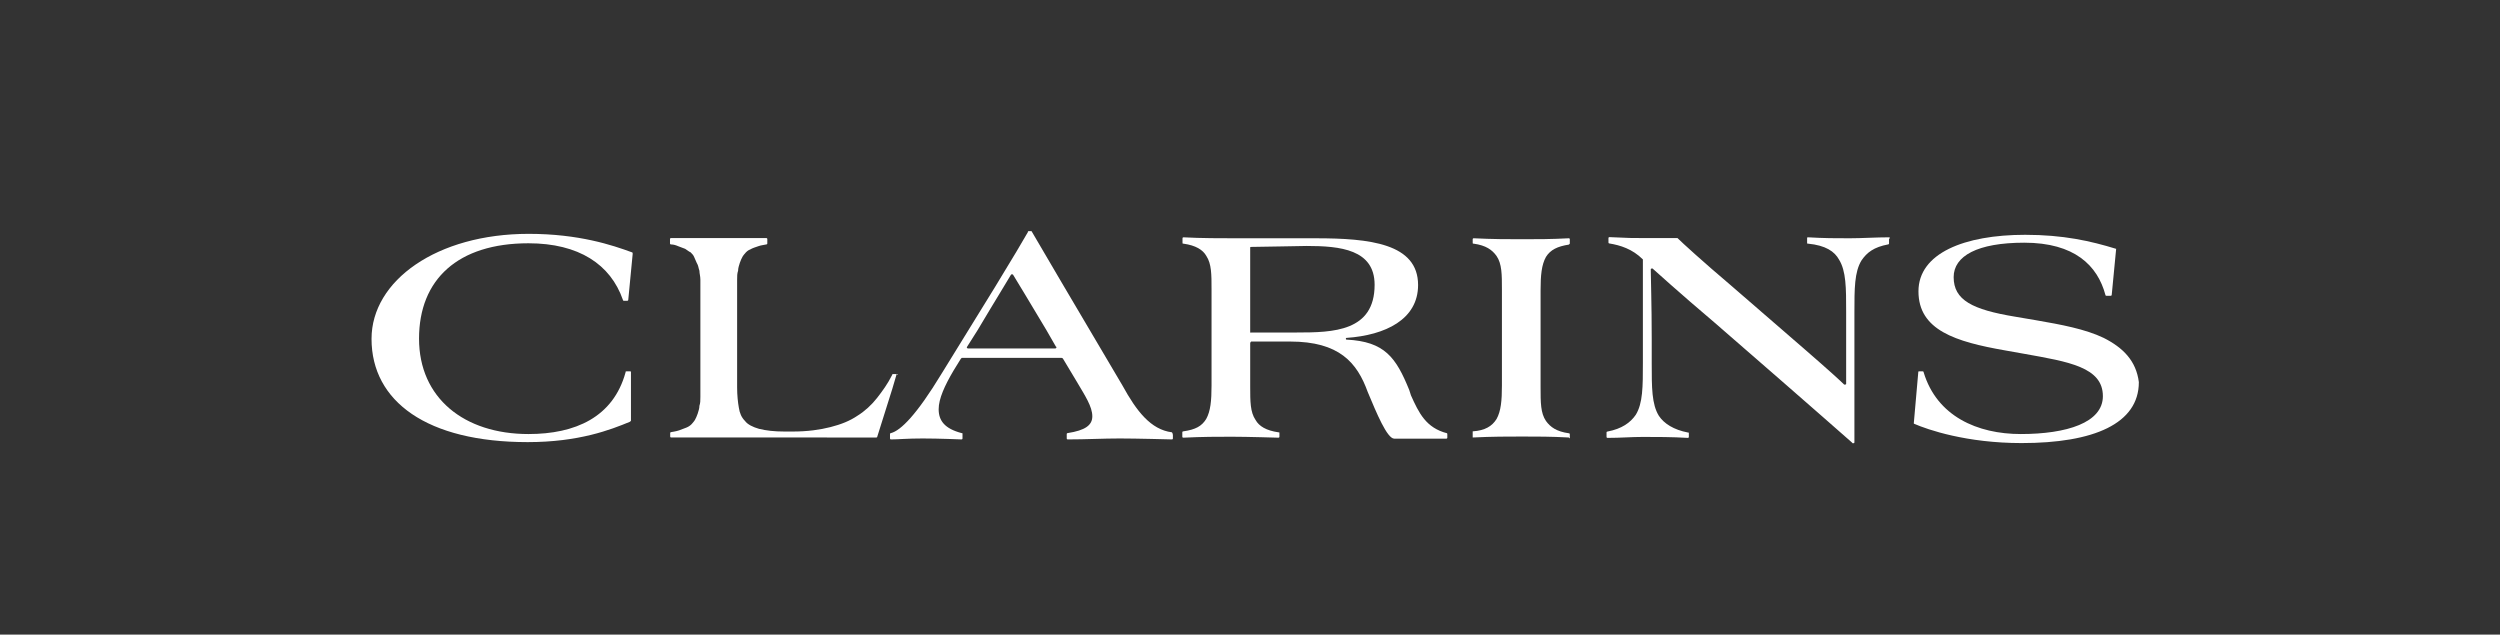
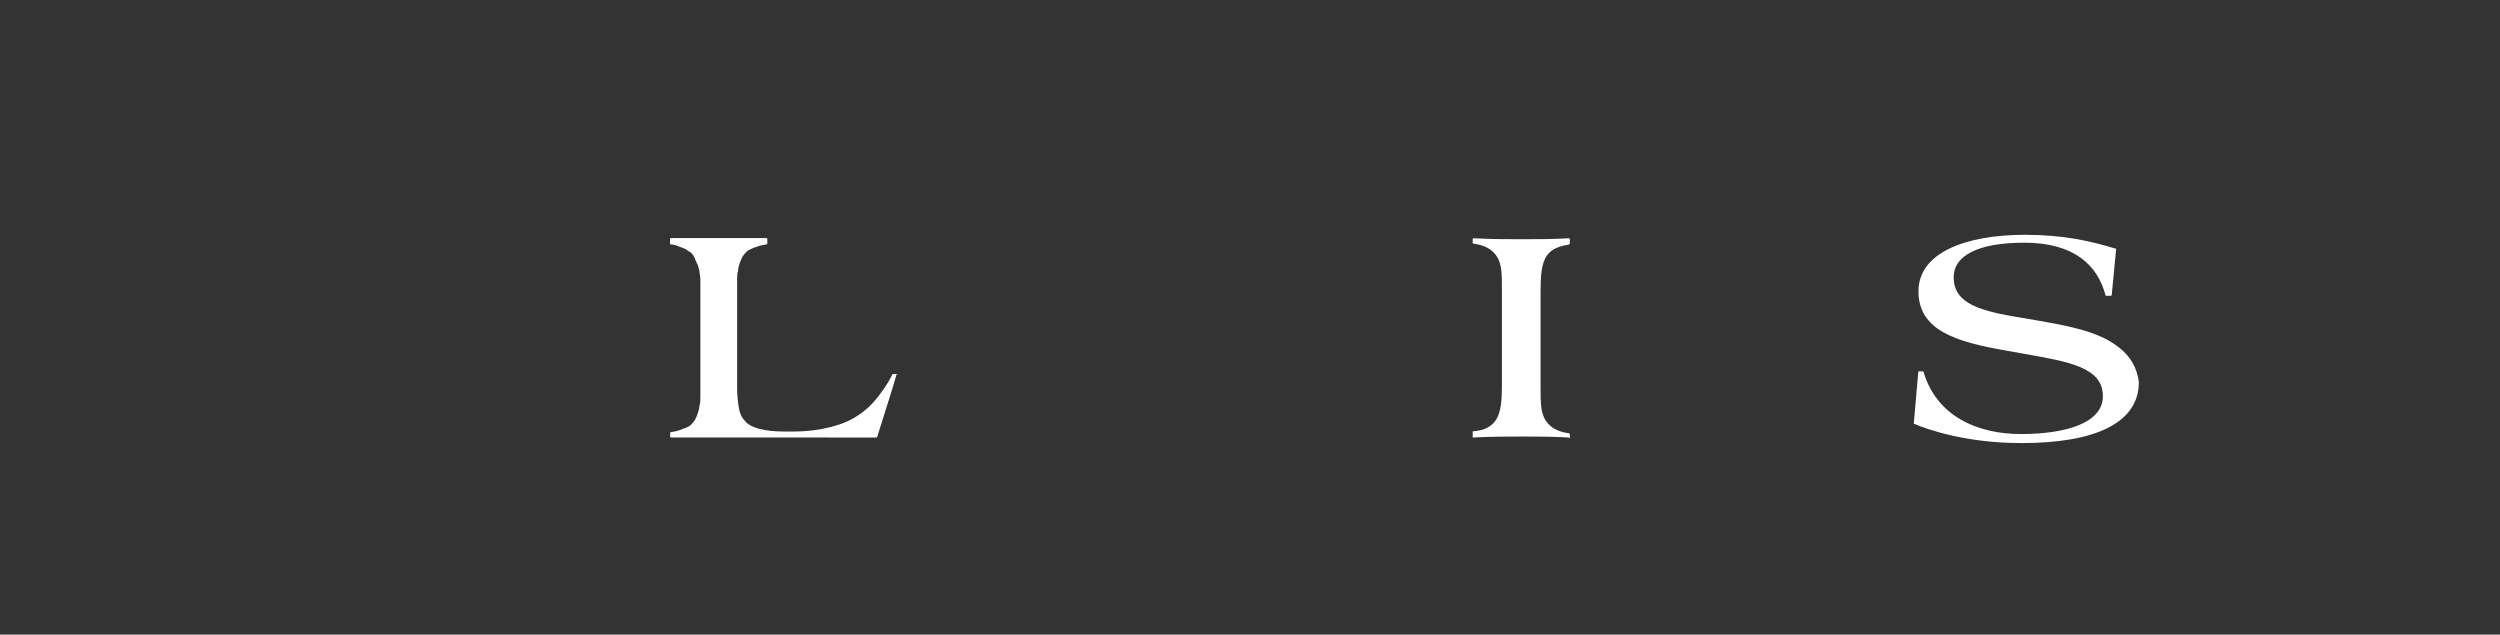
<svg xmlns="http://www.w3.org/2000/svg" version="1.1" id="Layer_3" x="0px" y="0px" viewBox="0 0 130 33" style="enable-background:new 0 0 130 33;" xml:space="preserve">
  <rect x="0" y="0" width="130" height="33" fill="#333333" stroke="none" />
  <style type="text/css">
	.st0{fill:#FFFFFF;}
</style>
  <g>
-     <path class="st0" d="M32.86,13.12c-1.01-0.37-2.75-0.96-5.37-0.96c-4.77,0-8.17,2.43-8.17,5.46c0,3.26,2.89,5.37,8.12,5.37   c2.66,0,4.31-0.64,5.32-1.06l0.05-0.05v-2.52c0-0.05,0-0.05-0.05-0.05h-0.18c-0.05,0-0.05,0-0.05,0.05   c-0.64,2.34-2.62,3.21-5.05,3.21c-3.35,0-5.69-1.88-5.69-4.96s2.02-4.96,5.69-4.96c2.62,0,4.27,1.1,4.91,2.94   c0,0.05,0.05,0.05,0.05,0.05h0.18c0.05,0,0.05-0.05,0.05-0.05l0.23-2.39C32.9,13.17,32.9,13.12,32.86,13.12z" />
    <path class="st0" d="M46.67,19.45L46.67,19.45h-0.09h-0.09h-0.05c0,0-0.05,0-0.05,0.05c-0.23,0.46-0.5,0.83-0.78,1.19   s-0.64,0.69-1.01,0.92c-0.41,0.28-0.87,0.46-1.42,0.6c-0.55,0.14-1.19,0.23-1.97,0.23h-0.41c-0.55,0-0.96-0.05-1.33-0.14   c-0.32-0.09-0.6-0.23-0.73-0.41c-0.18-0.18-0.28-0.41-0.32-0.69c-0.05-0.28-0.09-0.64-0.09-1.06v-5.05c0-0.18,0-0.37,0-0.55   c0-0.18,0-0.32,0.05-0.46c0-0.14,0.05-0.28,0.09-0.41c0.05-0.14,0.09-0.23,0.14-0.32c0.05-0.09,0.14-0.18,0.18-0.23   c0.09-0.09,0.18-0.14,0.28-0.18c0.09-0.05,0.23-0.09,0.37-0.14s0.23-0.05,0.41-0.09c0,0,0.05,0,0.05-0.05v-0.23   c0-0.05-0.05-0.05-0.05-0.05s-0.23,0-0.37,0c-0.18,0-0.32,0-0.55,0c-0.18,0-0.41,0-0.69,0c-0.23,0-0.5,0-0.83,0   c-0.18,0-0.37,0-0.55,0c-0.18,0-0.37,0-0.6,0c-0.18,0-0.41,0-0.64,0c-0.23,0-0.46,0-0.73,0c0,0-0.05,0-0.05,0.05v0.09v0.05v0.09   c0,0,0,0.05,0.05,0.05c0.14,0,0.28,0.05,0.37,0.09c0.14,0.05,0.23,0.09,0.37,0.14c0.09,0.05,0.18,0.14,0.28,0.18   c0.09,0.09,0.14,0.14,0.18,0.23c0.05,0.09,0.09,0.23,0.14,0.32c0.09,0.14,0.09,0.28,0.14,0.41c0,0.14,0.05,0.28,0.05,0.46   c0,0.18,0,0.32,0,0.55v5c0,0.18,0,0.37,0,0.55s0,0.32-0.05,0.46c0,0.14-0.05,0.28-0.09,0.41c-0.05,0.14-0.09,0.23-0.14,0.32   s-0.14,0.18-0.18,0.23c-0.09,0.09-0.18,0.14-0.28,0.18s-0.23,0.09-0.37,0.14c-0.14,0.05-0.41,0.09-0.41,0.09s-0.05,0-0.05,0.05   v0.18c0,0.05,0.05,0.05,0.05,0.05c0.23,0,0.46,0,0.69,0c0.23,0,0.46,0,0.64,0c0.23,0,0.41,0,0.6,0c0.18,0,0.37,0,0.55,0H43   c0.32,0,0.64,0,0.96,0c0.32,0,0.6,0,0.83,0c0.23,0,0.46,0,0.6,0c0.09,0,0.14,0,0.18,0c0.05,0,0.05-0.05,0.05-0.05l0.78-2.48   l0.23-0.78C46.71,19.54,46.71,19.45,46.67,19.45z" />
-     <path class="st0" d="M60.94,22.48c-1.1-0.14-1.84-1.1-2.57-2.43l-3.17-5.37c-0.73-1.24-1.56-2.66-1.56-2.66l0,0c0,0,0,0-0.05,0   c0,0-0.05,0-0.09,0s-0.05,0-0.05,0.05c-0.32,0.55-0.69,1.19-1.7,2.84l-2.8,4.54c-1.28,2.11-2.11,2.94-2.62,3.07   c-0.05,0-0.05,0.05-0.05,0.05v0.23c0,0.05,0.05,0.05,0.05,0.05c0.37,0,0.83-0.05,1.65-0.05c0.83,0,2.02,0.05,2.02,0.05   s0.05,0,0.05-0.05c0-0.09,0-0.18,0-0.23s0-0.05-0.05-0.05c-0.87-0.23-1.19-0.64-1.19-1.24c0-0.55,0.32-1.24,0.78-2.02l0.37-0.6   l0.05-0.05h5.18c0.05,0,0.05,0,0.09,0.05l0.69,1.15c0.46,0.78,0.83,1.33,0.83,1.84c0,0.46-0.37,0.73-1.28,0.87   c-0.05,0-0.05,0.05-0.05,0.05v0.23c0,0.05,0.05,0.05,0.05,0.05c0.96,0,1.84-0.05,2.71-0.05c0.83,0,2.71,0.05,2.71,0.05   s0.05,0,0.05-0.05v-0.18C60.98,22.57,60.98,22.53,60.94,22.48z M54.88,18.12h-4.54c-0.05,0-0.09-0.05-0.05-0.09l0.55-0.87   c1.01-1.7,1.42-2.34,1.74-2.89c0.05,0,0.09,0,0.09,0c0.28,0.46,0.78,1.28,1.74,2.89l0.5,0.87C54.97,18.03,54.92,18.12,54.88,18.12z   " />
    <path class="st0" d="M109.39,17.57c-0.96-0.46-2.2-0.69-3.53-0.92l-1.06-0.18c-2.25-0.37-3.21-0.87-3.21-2.06   c0-1.1,1.24-1.79,3.67-1.79c2.62,0,3.81,1.19,4.22,2.71c0,0.05,0.05,0.05,0.05,0.05h0.23c0.05,0,0.05-0.05,0.05-0.05l0.23-2.39l0,0   c-1.33-0.41-2.75-0.73-4.73-0.73c-3.17,0-5.55,0.96-5.55,2.94c0,2.02,1.93,2.62,4.5,3.07l1.01,0.18c2.29,0.41,4.08,0.69,4.08,2.2   c0,1.38-1.88,1.97-4.27,1.97c-2.25,0-4.36-0.92-5.05-3.21c0-0.05-0.05-0.05-0.05-0.05H99.8c-0.05,0-0.05,0-0.05,0.05l-0.23,2.62   v0.05c0.73,0.32,2.75,1.01,5.6,1.01c3.76,0,6.1-1.01,6.1-3.17C111.08,18.76,110.4,18.08,109.39,17.57z" />
-     <path class="st0" d="M98.24,12.34c-0.69,0-1.42,0.05-2.06,0.05c-0.69,0-1.33,0-2.16-0.05c-0.05,0-0.05,0-0.05,0.05v0.23   c0,0.05,0,0.05,0.05,0.05c0.92,0.09,1.38,0.41,1.61,0.83c0.37,0.6,0.37,1.47,0.37,2.71v1.28c0,1.28,0,2.2,0,2.48   C95.99,20,95.94,20,95.9,20c-0.18-0.18-0.78-0.73-2.06-1.84l-3.81-3.3c-1.51-1.28-2.57-2.25-2.8-2.48h-0.05c-0.5,0-1.24,0-1.65,0   c-0.64,0-0.83,0-1.84-0.05c-0.05,0-0.05,0.05-0.05,0.05v0.23c0,0.05,0.05,0.05,0.05,0.05c0.55,0.09,1.19,0.28,1.74,0.83v0.05v5.32   c0,1.24,0,2.11-0.37,2.71c-0.28,0.41-0.73,0.73-1.47,0.87c-0.05,0-0.05,0.05-0.05,0.05v0.23c0,0.05,0.05,0.05,0.05,0.05   c0.69,0,1.24-0.05,1.84-0.05c0.69,0,1.51,0,2.34,0.05c0,0,0.05,0,0.05-0.05v-0.18c0-0.05,0-0.05-0.05-0.05   c-0.73-0.14-1.24-0.46-1.51-0.87c-0.37-0.6-0.37-1.47-0.37-2.71v-1.28c0-1.79-0.05-3.26-0.05-3.62c0-0.05,0.05-0.05,0.09-0.05   c0,0,1.47,1.33,3.21,2.8l3.53,3.07c0.96,0.83,3.62,3.17,3.62,3.17s0,0,0.05,0.05c0.05,0,0.09,0,0.09-0.05s0-2.8,0-3.95v-2.8   c0-1.24,0-2.11,0.37-2.71c0.28-0.41,0.64-0.69,1.38-0.83c0.05,0,0.05-0.05,0.05-0.05v-0.23C98.28,12.39,98.28,12.34,98.24,12.34z" />
-     <path class="st0" d="M75.25,22.53c-1.1-0.28-1.47-1.06-1.88-1.97l-0.09-0.28c-0.69-1.7-1.28-2.52-3.26-2.62   c-0.05,0-0.05-0.09,0-0.09c2.02-0.14,3.72-0.96,3.72-2.75c0-2.16-2.52-2.43-5.32-2.43c-0.55,0-1.1,0-1.65,0h-2.48   c-0.69,0-1.88,0-2.75-0.05c-0.05,0-0.05,0.05-0.05,0.05v0.23c0,0.05,0,0.05,0.05,0.05c0.64,0.09,1.01,0.32,1.19,0.64   C63,13.72,63,14.27,63,15.05v5c0,0.78-0.05,1.33-0.28,1.74c-0.23,0.37-0.55,0.55-1.19,0.64c-0.05,0-0.05,0.05-0.05,0.05v0.23   c0,0.05,0.05,0.05,0.05,0.05c1.01-0.05,1.79-0.05,2.52-0.05c0.78,0,2.43,0.05,2.43,0.05s0.05,0,0.05-0.05v-0.18   c0-0.05,0-0.05-0.05-0.05c-0.64-0.09-1.01-0.32-1.19-0.64c-0.28-0.41-0.28-0.96-0.28-1.74v-2.25c0-0.05,0.05-0.09,0.05-0.09   c0.41,0,1.61,0,2.02,0c2.57,0,3.49,1.1,4.04,2.62c0.46,1.1,1.01,2.43,1.38,2.43h0.78c0.83,0,1.24,0,1.93,0   c0.05,0,0.05-0.05,0.05-0.05v-0.18C75.25,22.53,75.25,22.53,75.25,22.53z M65.06,17.3c-0.05,0-0.05,0-0.05-0.05v-4.36   c0-0.05,0-0.05,0.05-0.05c0.6,0,2.48-0.05,2.89-0.05c1.74,0,3.53,0.18,3.53,2.02c0,2.43-2.16,2.48-4.04,2.48H65.06z" />
    <path class="st0" d="M81.63,22.76v-0.18l0,0c0-0.05-0.05-0.05-0.05-0.05c-0.64-0.09-0.96-0.32-1.19-0.64   c-0.28-0.41-0.28-0.96-0.28-1.74v-5.05c0-0.78,0.05-1.33,0.28-1.74c0.23-0.37,0.6-0.55,1.19-0.64l0.05-0.05v-0.23   c0-0.05-0.05-0.05-0.05-0.05c-0.92,0.05-1.65,0.05-2.43,0.05c-0.73,0-1.51,0-2.52-0.05c-0.05,0-0.05,0.05-0.05,0.05v0.18   c0,0.05,0,0.05,0.05,0.05c0.64,0.09,0.96,0.32,1.19,0.64c0.28,0.41,0.28,0.96,0.28,1.74v5c0,0.78-0.05,1.33-0.28,1.74   c-0.23,0.37-0.6,0.6-1.24,0.64v0.32c1.01-0.05,1.84-0.05,2.57-0.05c0.78,0,1.51,0,2.43,0.05C81.58,22.8,81.63,22.8,81.63,22.76z" />
  </g>
</svg>